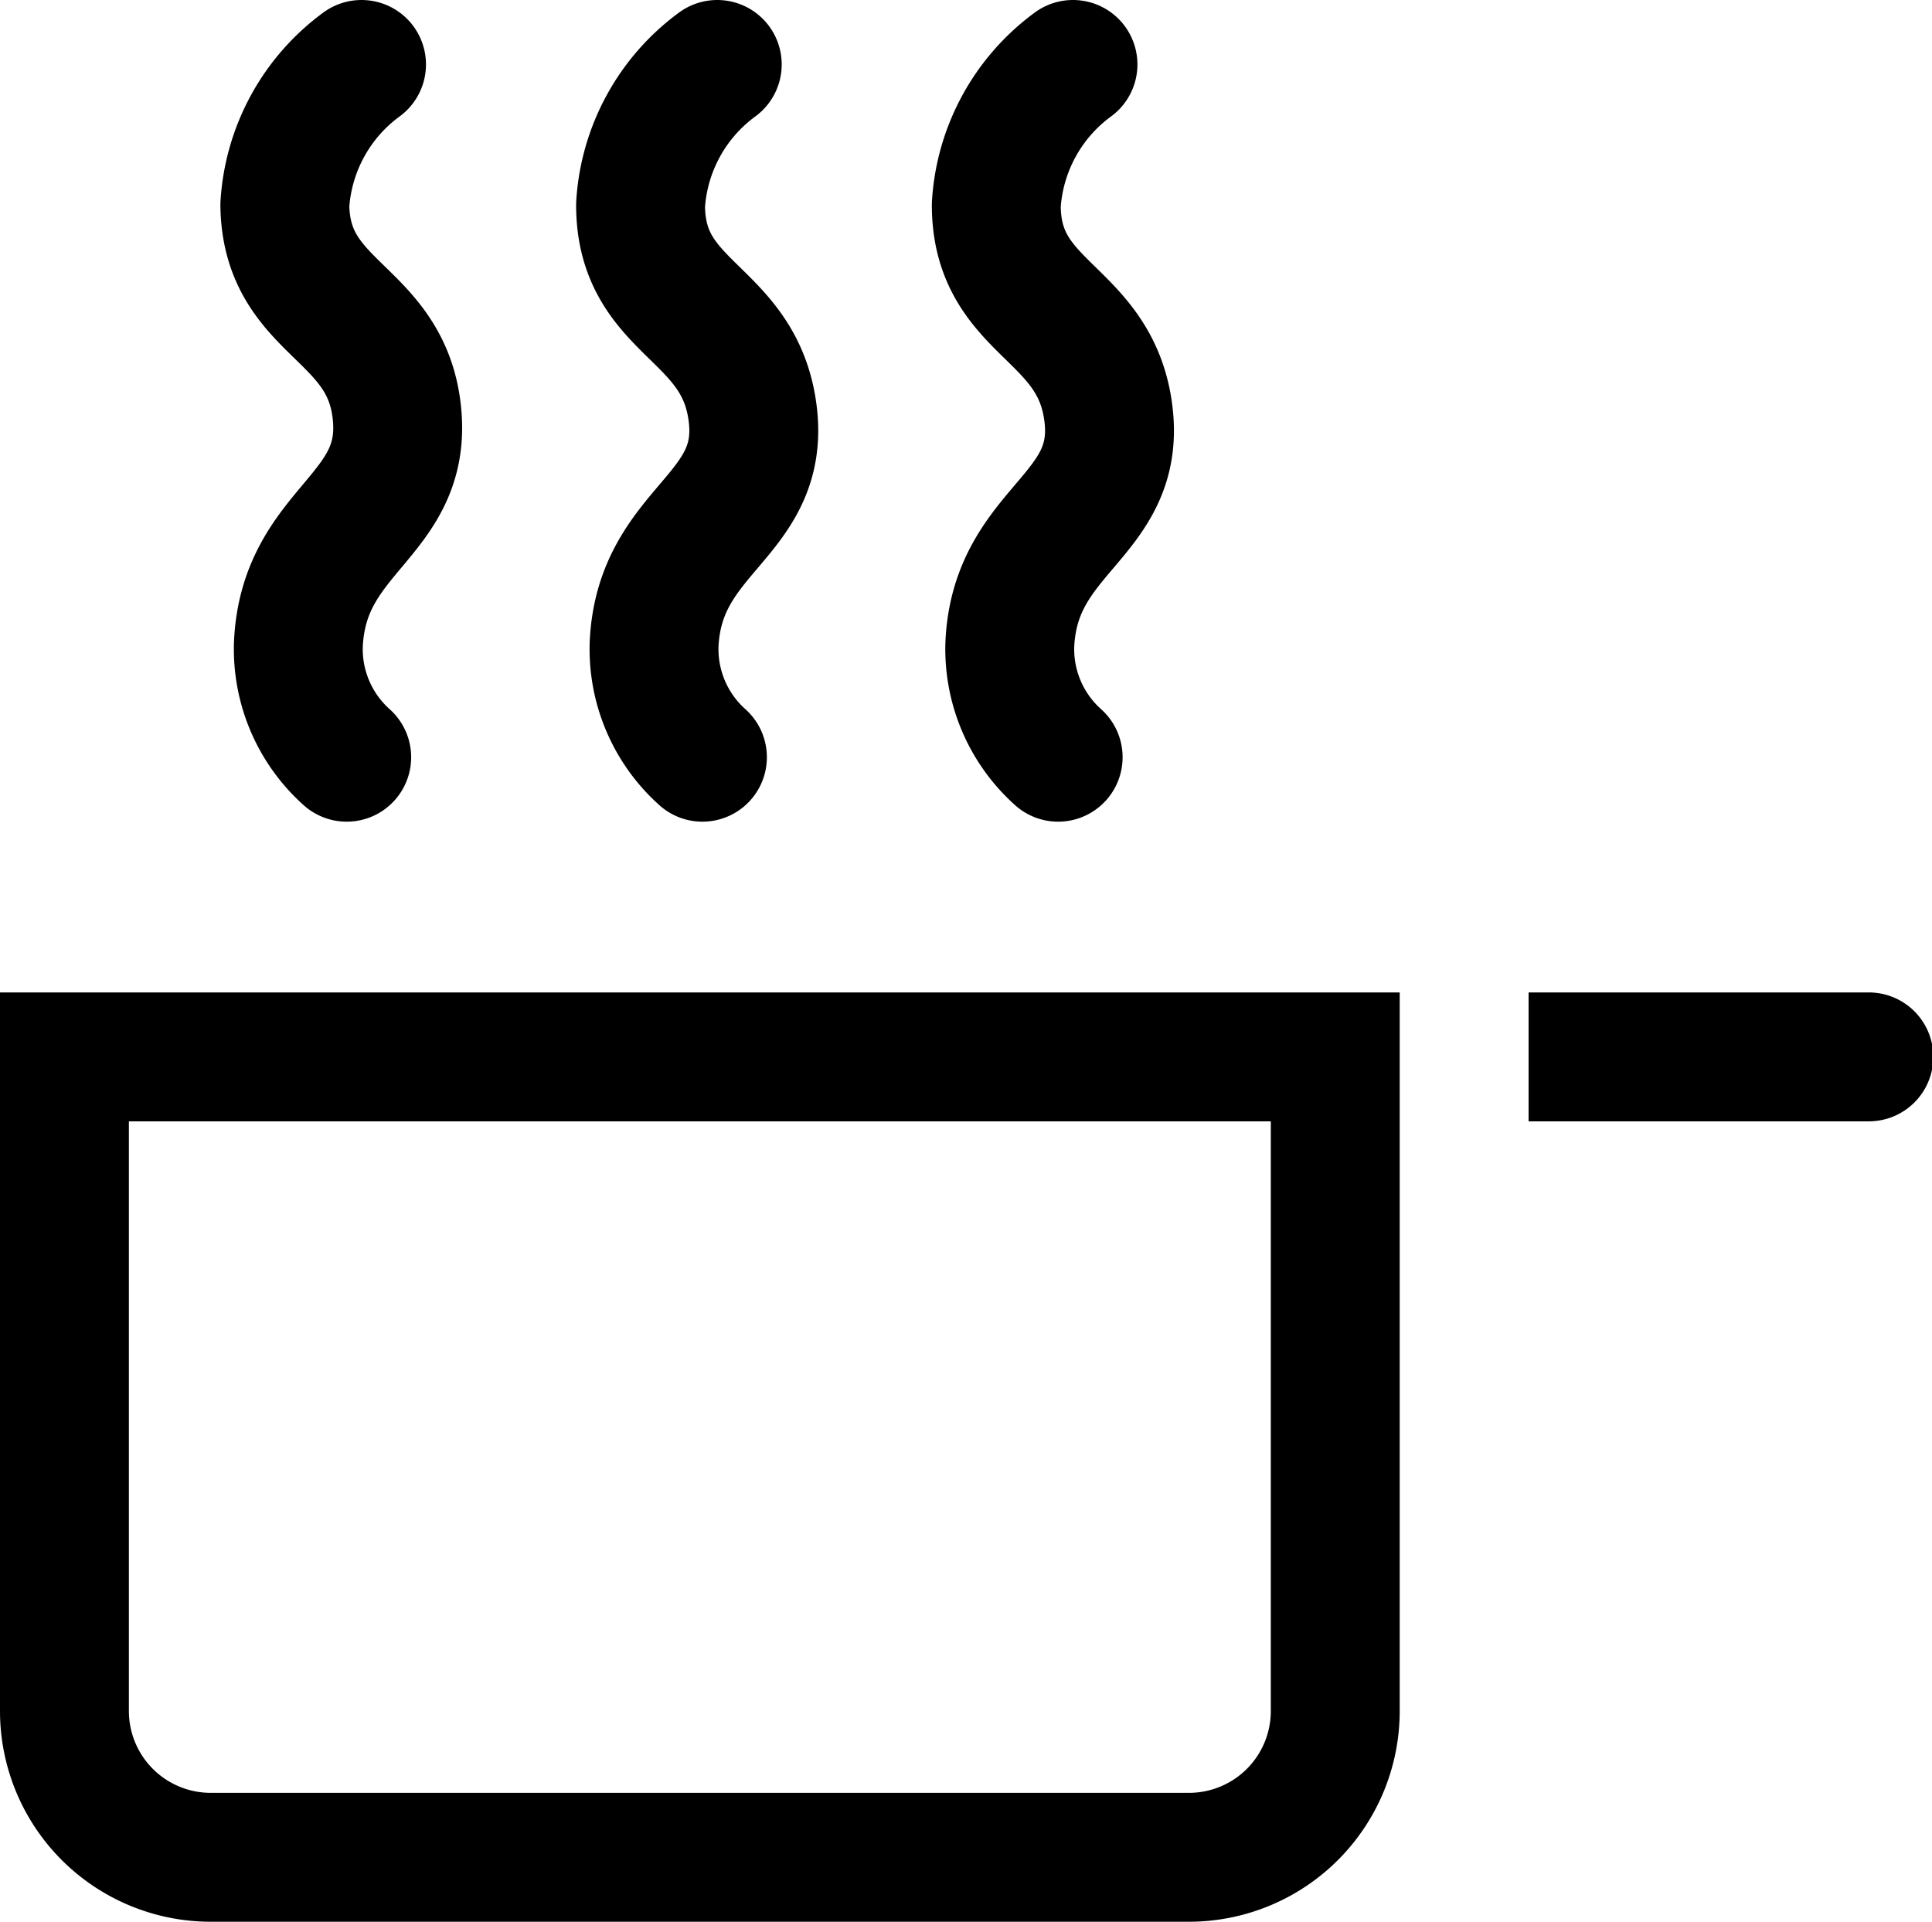
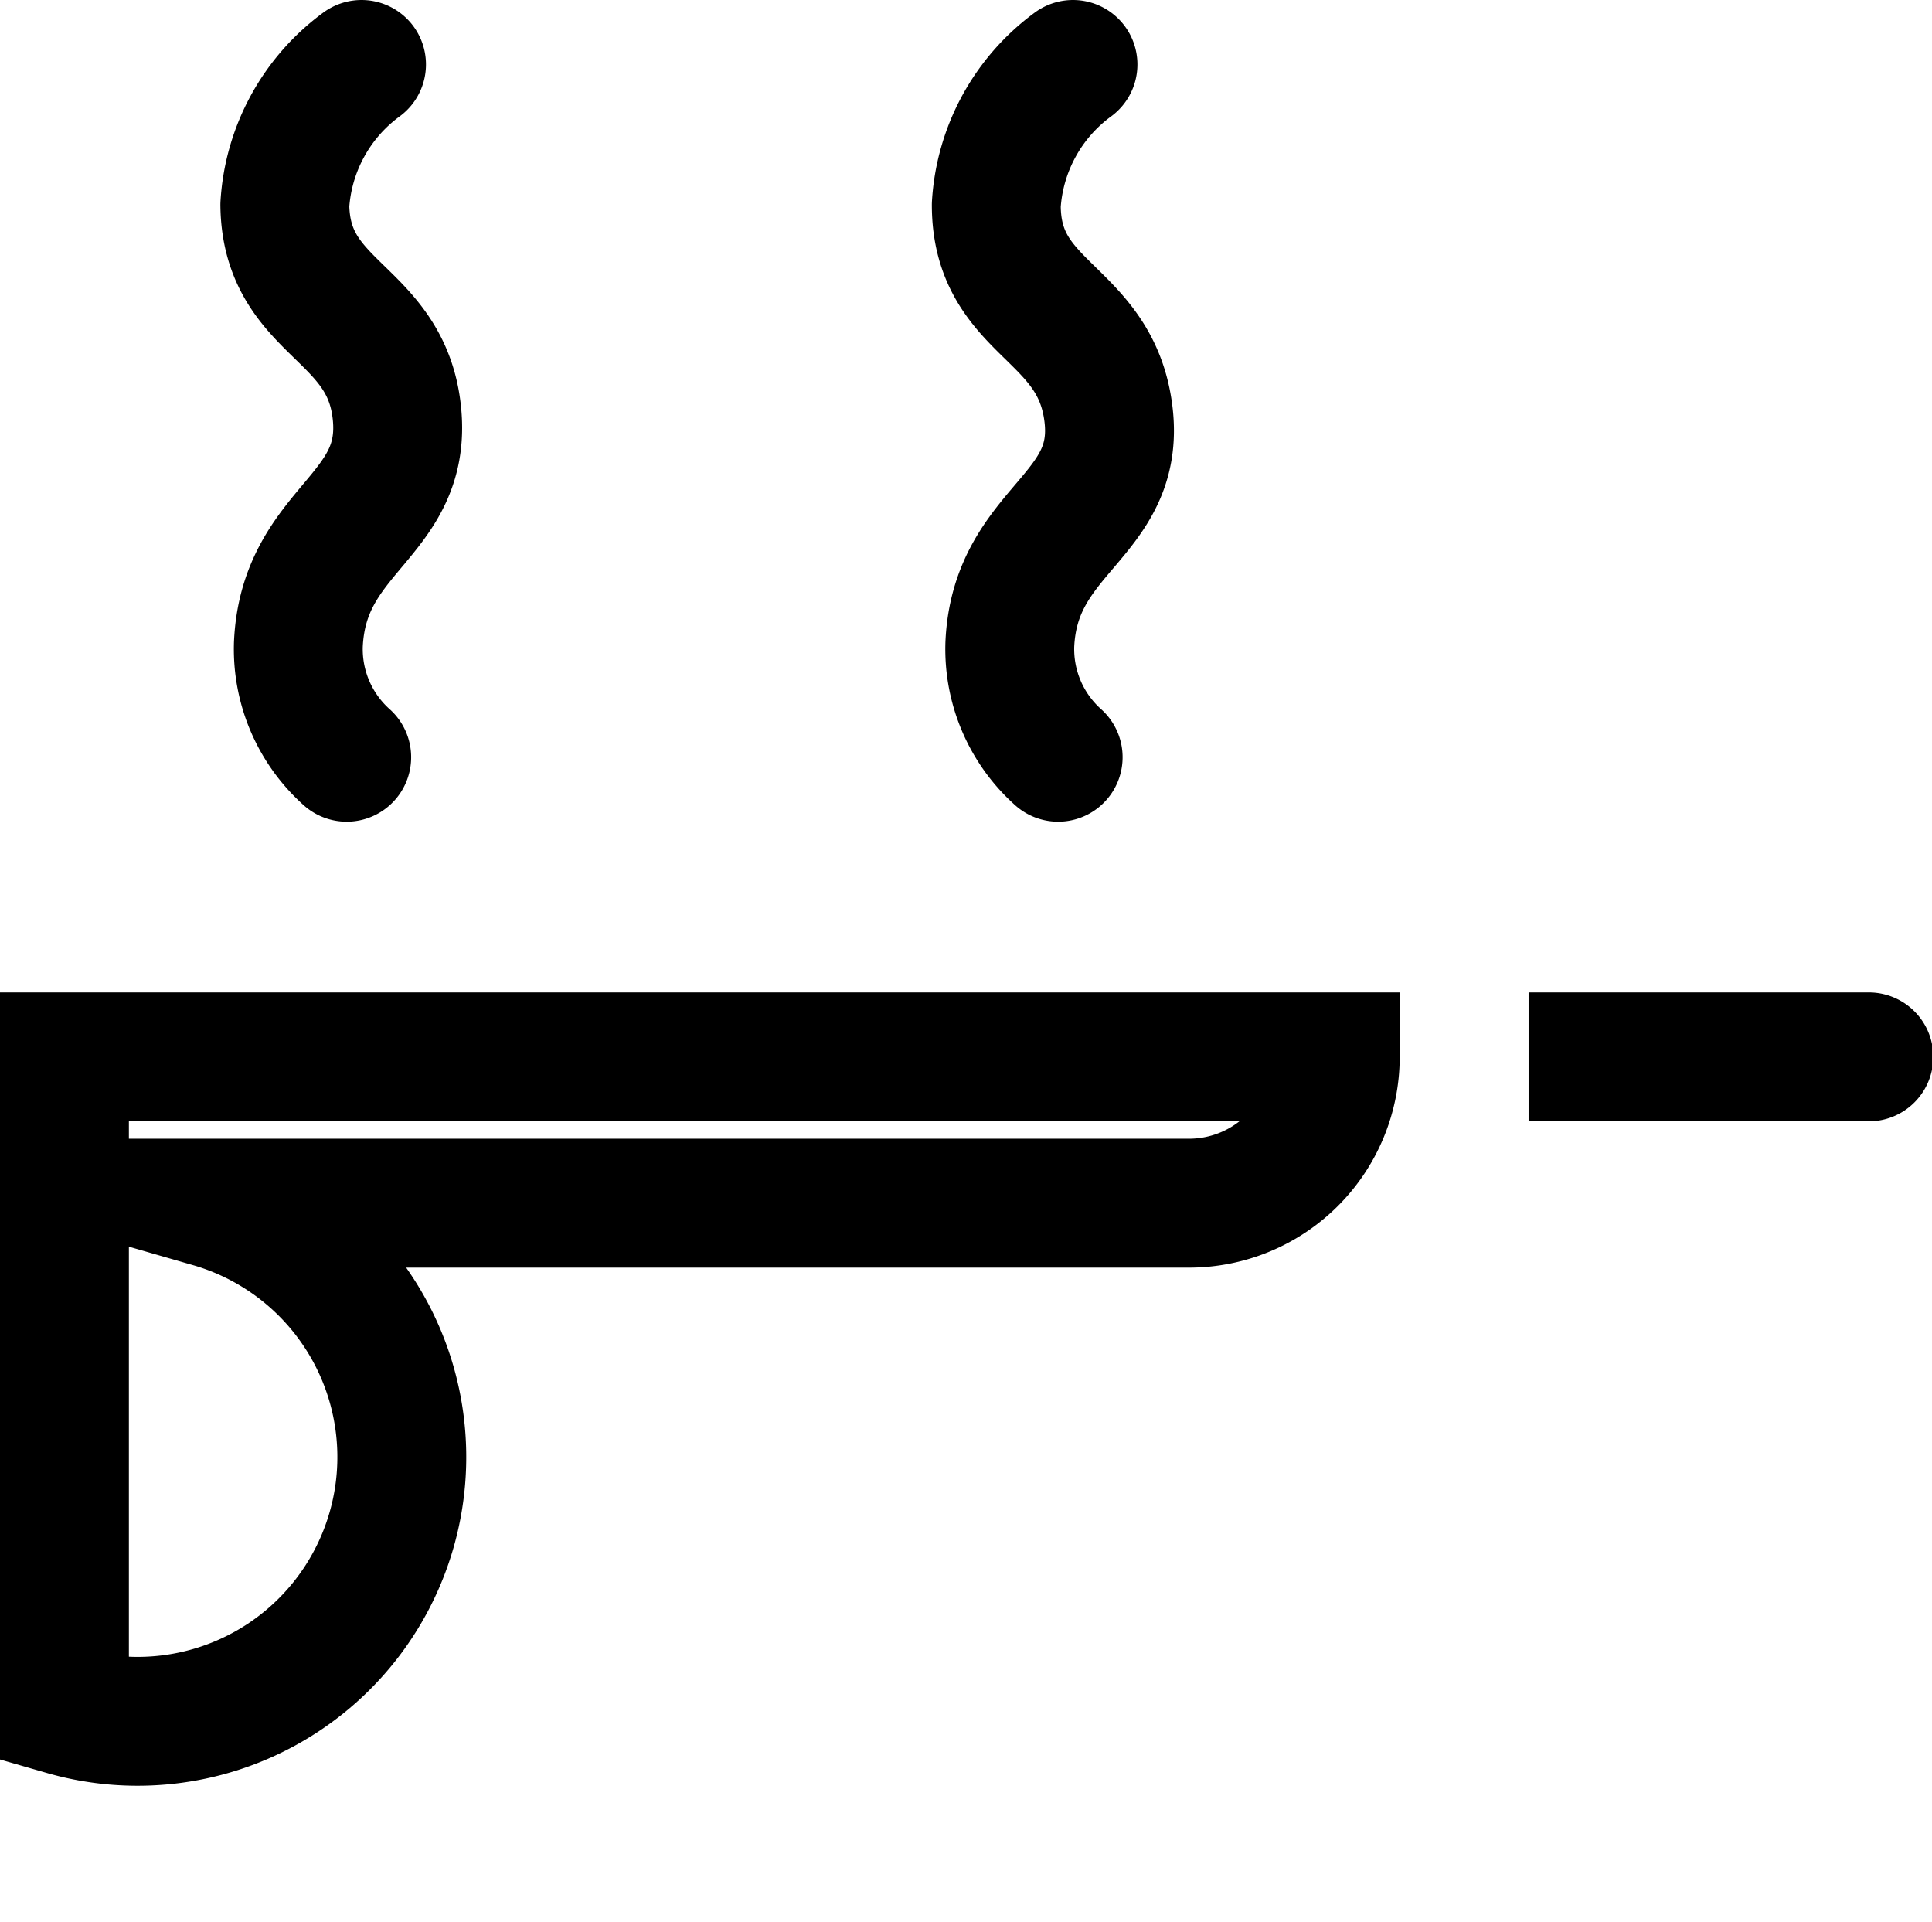
<svg xmlns="http://www.w3.org/2000/svg" viewBox="0 0 29.98 29.82">
  <defs>
    <style>.cls-1,.cls-2{fill:none;stroke:#000;stroke-width:2px;}.cls-1{stroke-miterlimit:10;}.cls-2{stroke-linecap:round;stroke-linejoin:round;fill-rule:evenodd;}</style>
  </defs>
  <title>Asset 1</title>
  <g id="Layer_2" data-name="Layer 2">
    <g id="Layer_1-2" data-name="Layer 1">
-       <path class="cls-1" d="M1,16.4H20.72a0,0,0,0,1,0,0V26.55a2.27,2.27,0,0,1-2.27,2.27H3.27A2.27,2.27,0,0,1,1,26.55V16.4A0,0,0,0,1,1,16.4Z" />
+       <path class="cls-1" d="M1,16.4H20.72a0,0,0,0,1,0,0a2.27,2.27,0,0,1-2.27,2.27H3.27A2.27,2.27,0,0,1,1,26.55V16.4A0,0,0,0,1,1,16.4Z" />
      <path d="M23.72,17.4H29a1,1,0,1,0,0-2H23.72Z" />
      <path class="cls-2" d="M5.61,1A2.92,2.92,0,0,0,4.42,3.18C4.44,4.83,6,4.81,6.16,6.42S4.71,8.2,4.63,10a2.25,2.25,0,0,0,.75,1.75" />
-       <path class="cls-2" d="M11.13,1A2.92,2.92,0,0,0,9.94,3.18c0,1.65,1.54,1.63,1.74,3.24S10.23,8.2,10.15,10a2.25,2.25,0,0,0,.75,1.75" />
      <path class="cls-2" d="M16.65,1a2.92,2.92,0,0,0-1.19,2.18c0,1.65,1.54,1.63,1.74,3.24S15.75,8.2,15.67,10a2.25,2.25,0,0,0,.75,1.75" />
    </g>
  </g>
</svg>